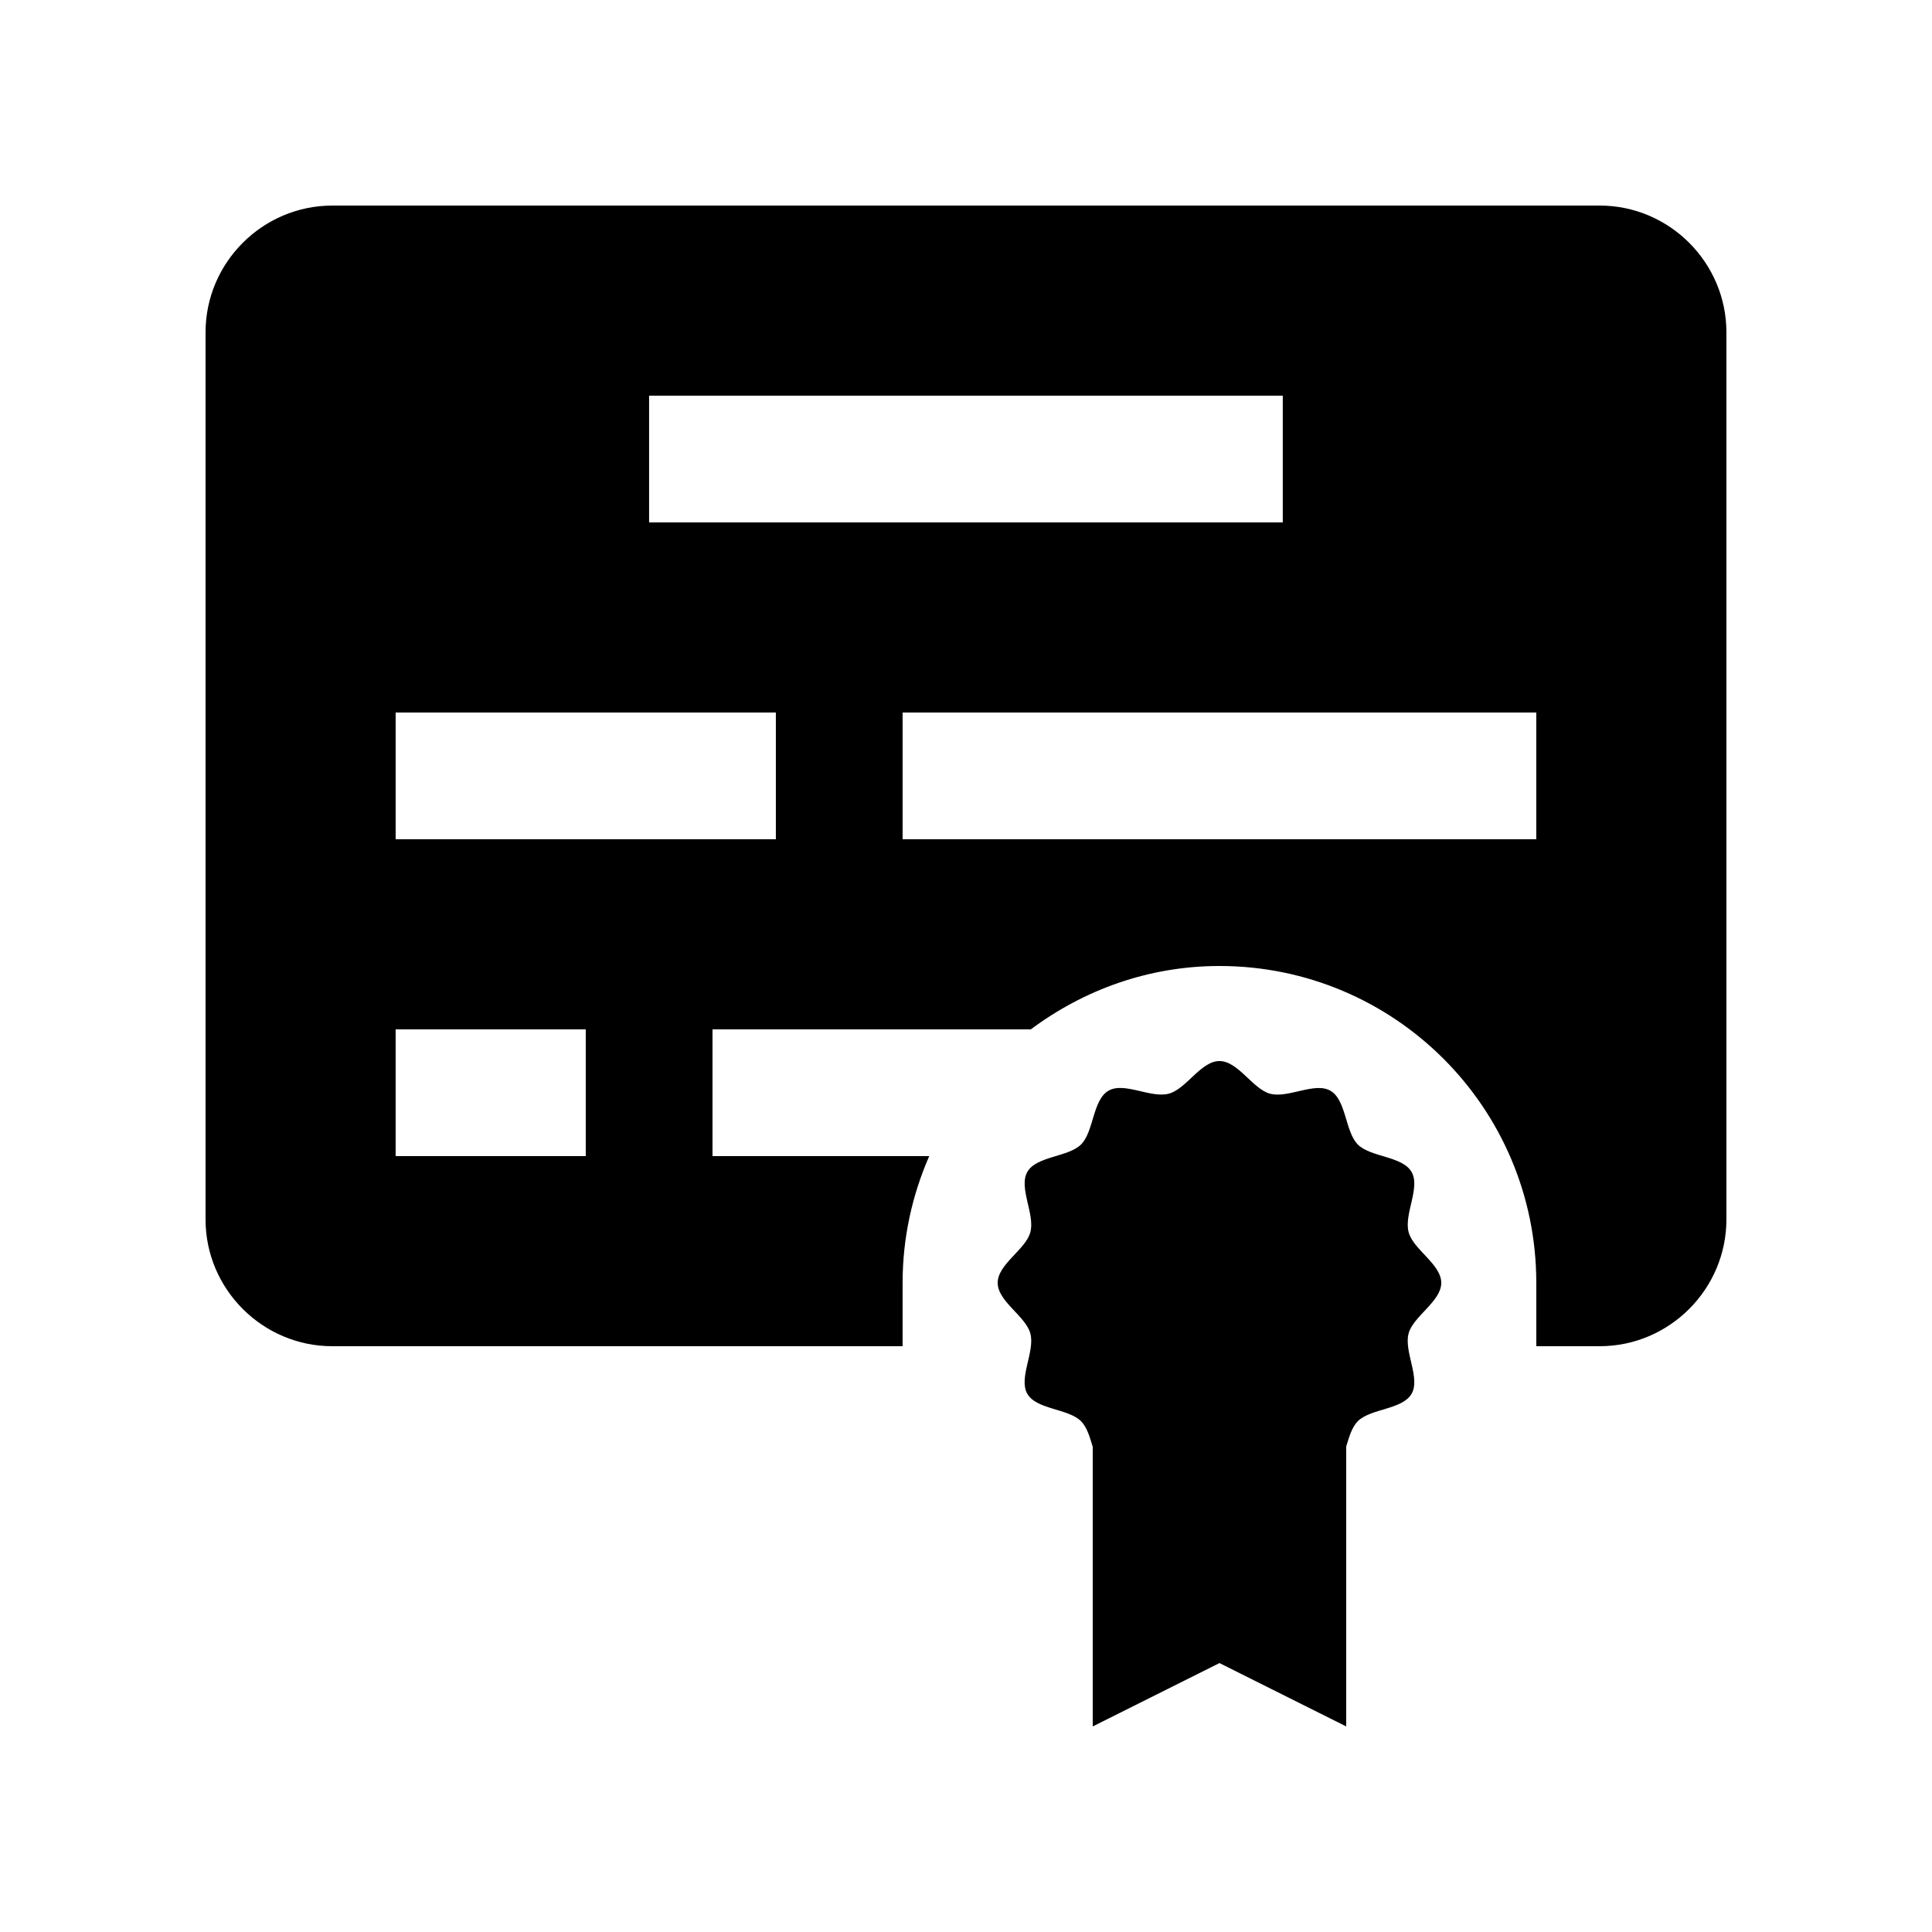
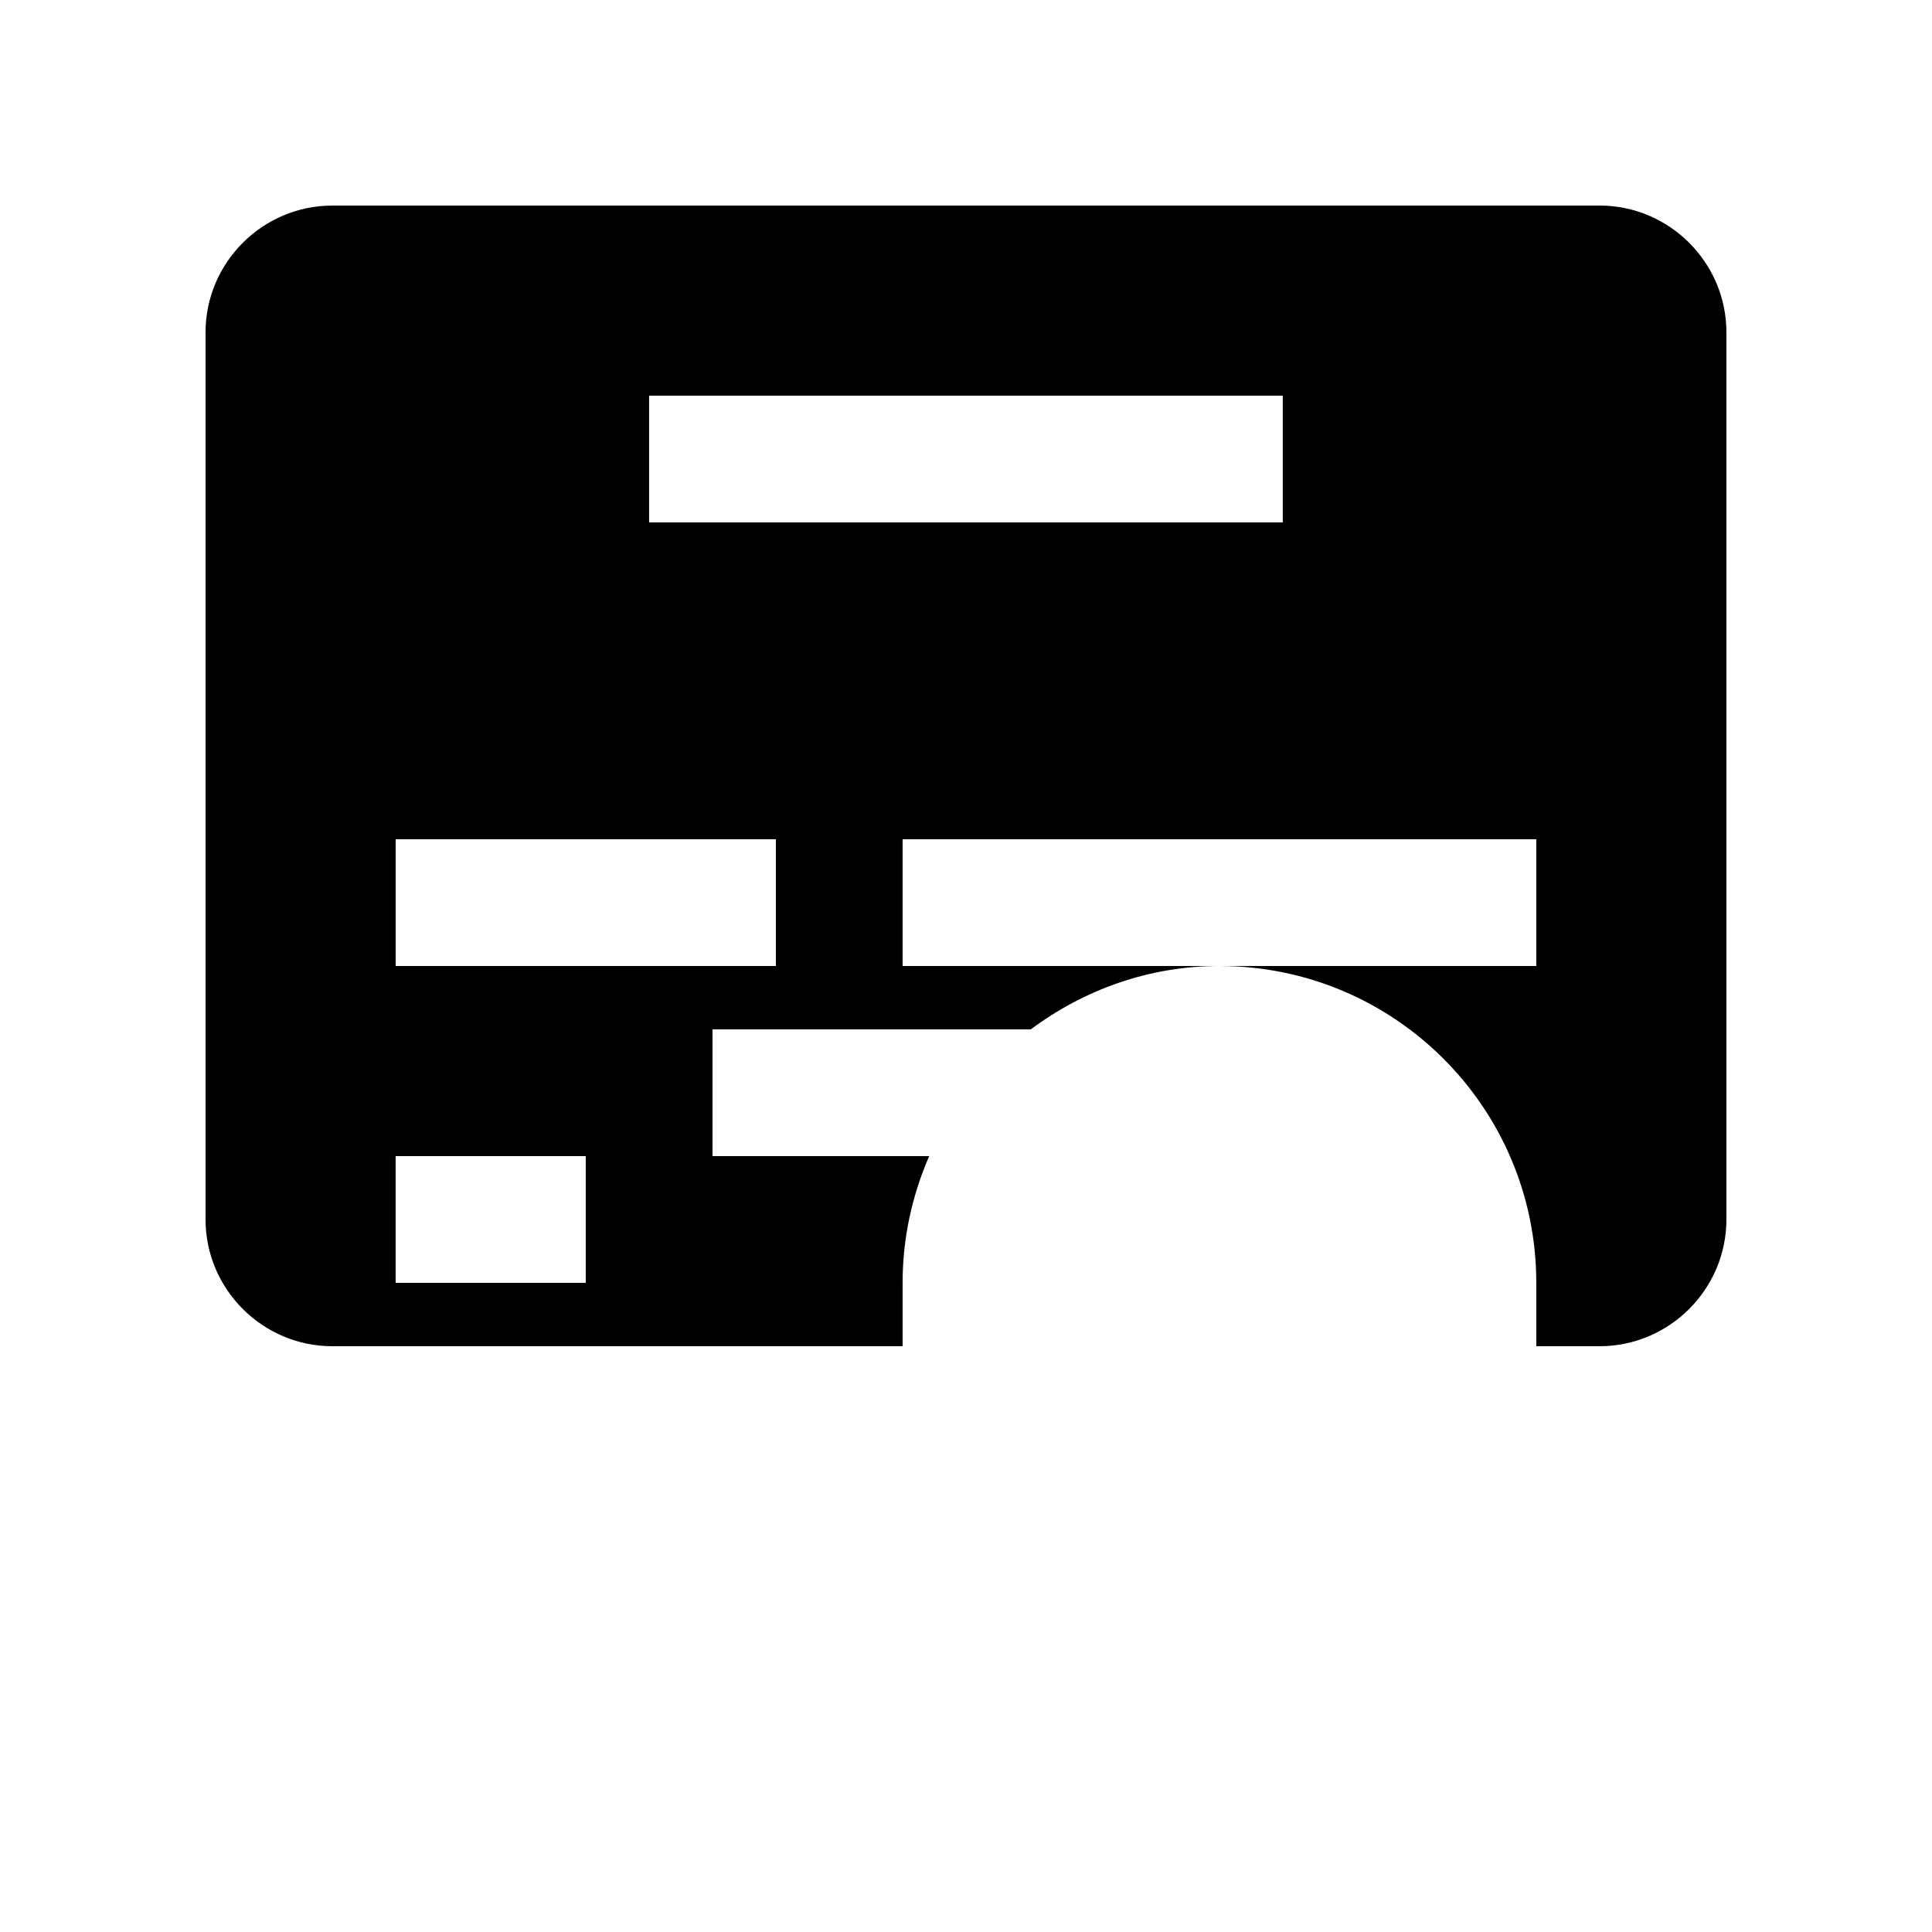
<svg xmlns="http://www.w3.org/2000/svg" fill="#000000" width="800px" height="800px" version="1.1" viewBox="144 144 512 512">
  <g>
-     <path d="m517.29 497.4c1.199-4.574 8.66-8.496 8.66-13.43 0-4.938-7.461-8.844-8.645-13.43-1.293-4.727 3.184-11.828 0.77-15.961-2.398-4.211-10.836-3.871-14.234-7.262-3.394-3.414-3.047-11.844-7.266-14.254-4.133-2.414-11.23 2.066-15.977 0.785-4.57-1.195-8.488-8.66-13.426-8.66-4.934 0-8.836 7.461-13.43 8.645-4.734 1.293-11.824-3.199-15.973-0.785-4.219 2.414-3.875 10.836-7.266 14.234-3.391 3.394-11.824 3.062-14.234 7.266-2.414 4.144 2.066 11.246 0.785 15.992-1.199 4.574-8.66 8.496-8.66 13.43s7.457 8.836 8.66 13.43c1.281 4.734-3.199 11.824-0.805 15.973 2.43 4.219 10.844 3.875 14.238 7.266 1.559 1.562 2.312 4.18 3.098 6.793v74.094l33.582-16.793 33.594 16.793v-74.195c0.77-2.574 1.543-5.148 3.062-6.691 3.414-3.394 11.844-3.047 14.254-7.266 2.41-4.133-2.066-11.234-0.789-15.973z" />
-     <path d="m567.93 198.48h-335.87c-18.473 0-33.586 15.117-33.586 33.586v235.11c0 18.465 15.113 33.586 33.586 33.586h151.14v-16.793c0-11.977 2.559-23.293 7.055-33.59h-57.434v-33.59h84.363c13.969-10.406 31.156-16.789 49.98-16.789 46.344 0 83.969 37.523 83.969 83.969v16.793h16.793c18.469 0 33.59-15.121 33.59-33.59v-235.11c0-18.469-15.121-33.586-33.59-33.586zm-251.91 50.379h167.93v33.59h-167.93zm-16.789 201.52h-50.383v-33.59h50.383zm50.379-83.969h-100.76v-33.59h100.76zm201.52 0h-167.93v-33.59h167.93z" />
+     <path d="m567.93 198.48h-335.87c-18.473 0-33.586 15.117-33.586 33.586v235.11c0 18.465 15.113 33.586 33.586 33.586h151.14v-16.793c0-11.977 2.559-23.293 7.055-33.59h-57.434v-33.59h84.363c13.969-10.406 31.156-16.789 49.98-16.789 46.344 0 83.969 37.523 83.969 83.969v16.793h16.793c18.469 0 33.59-15.121 33.59-33.59v-235.11c0-18.469-15.121-33.586-33.59-33.586zm-251.91 50.379h167.93v33.59h-167.93m-16.789 201.52h-50.383v-33.59h50.383zm50.379-83.969h-100.76v-33.59h100.76zm201.52 0h-167.93v-33.59h167.93z" />
  </g>
</svg>